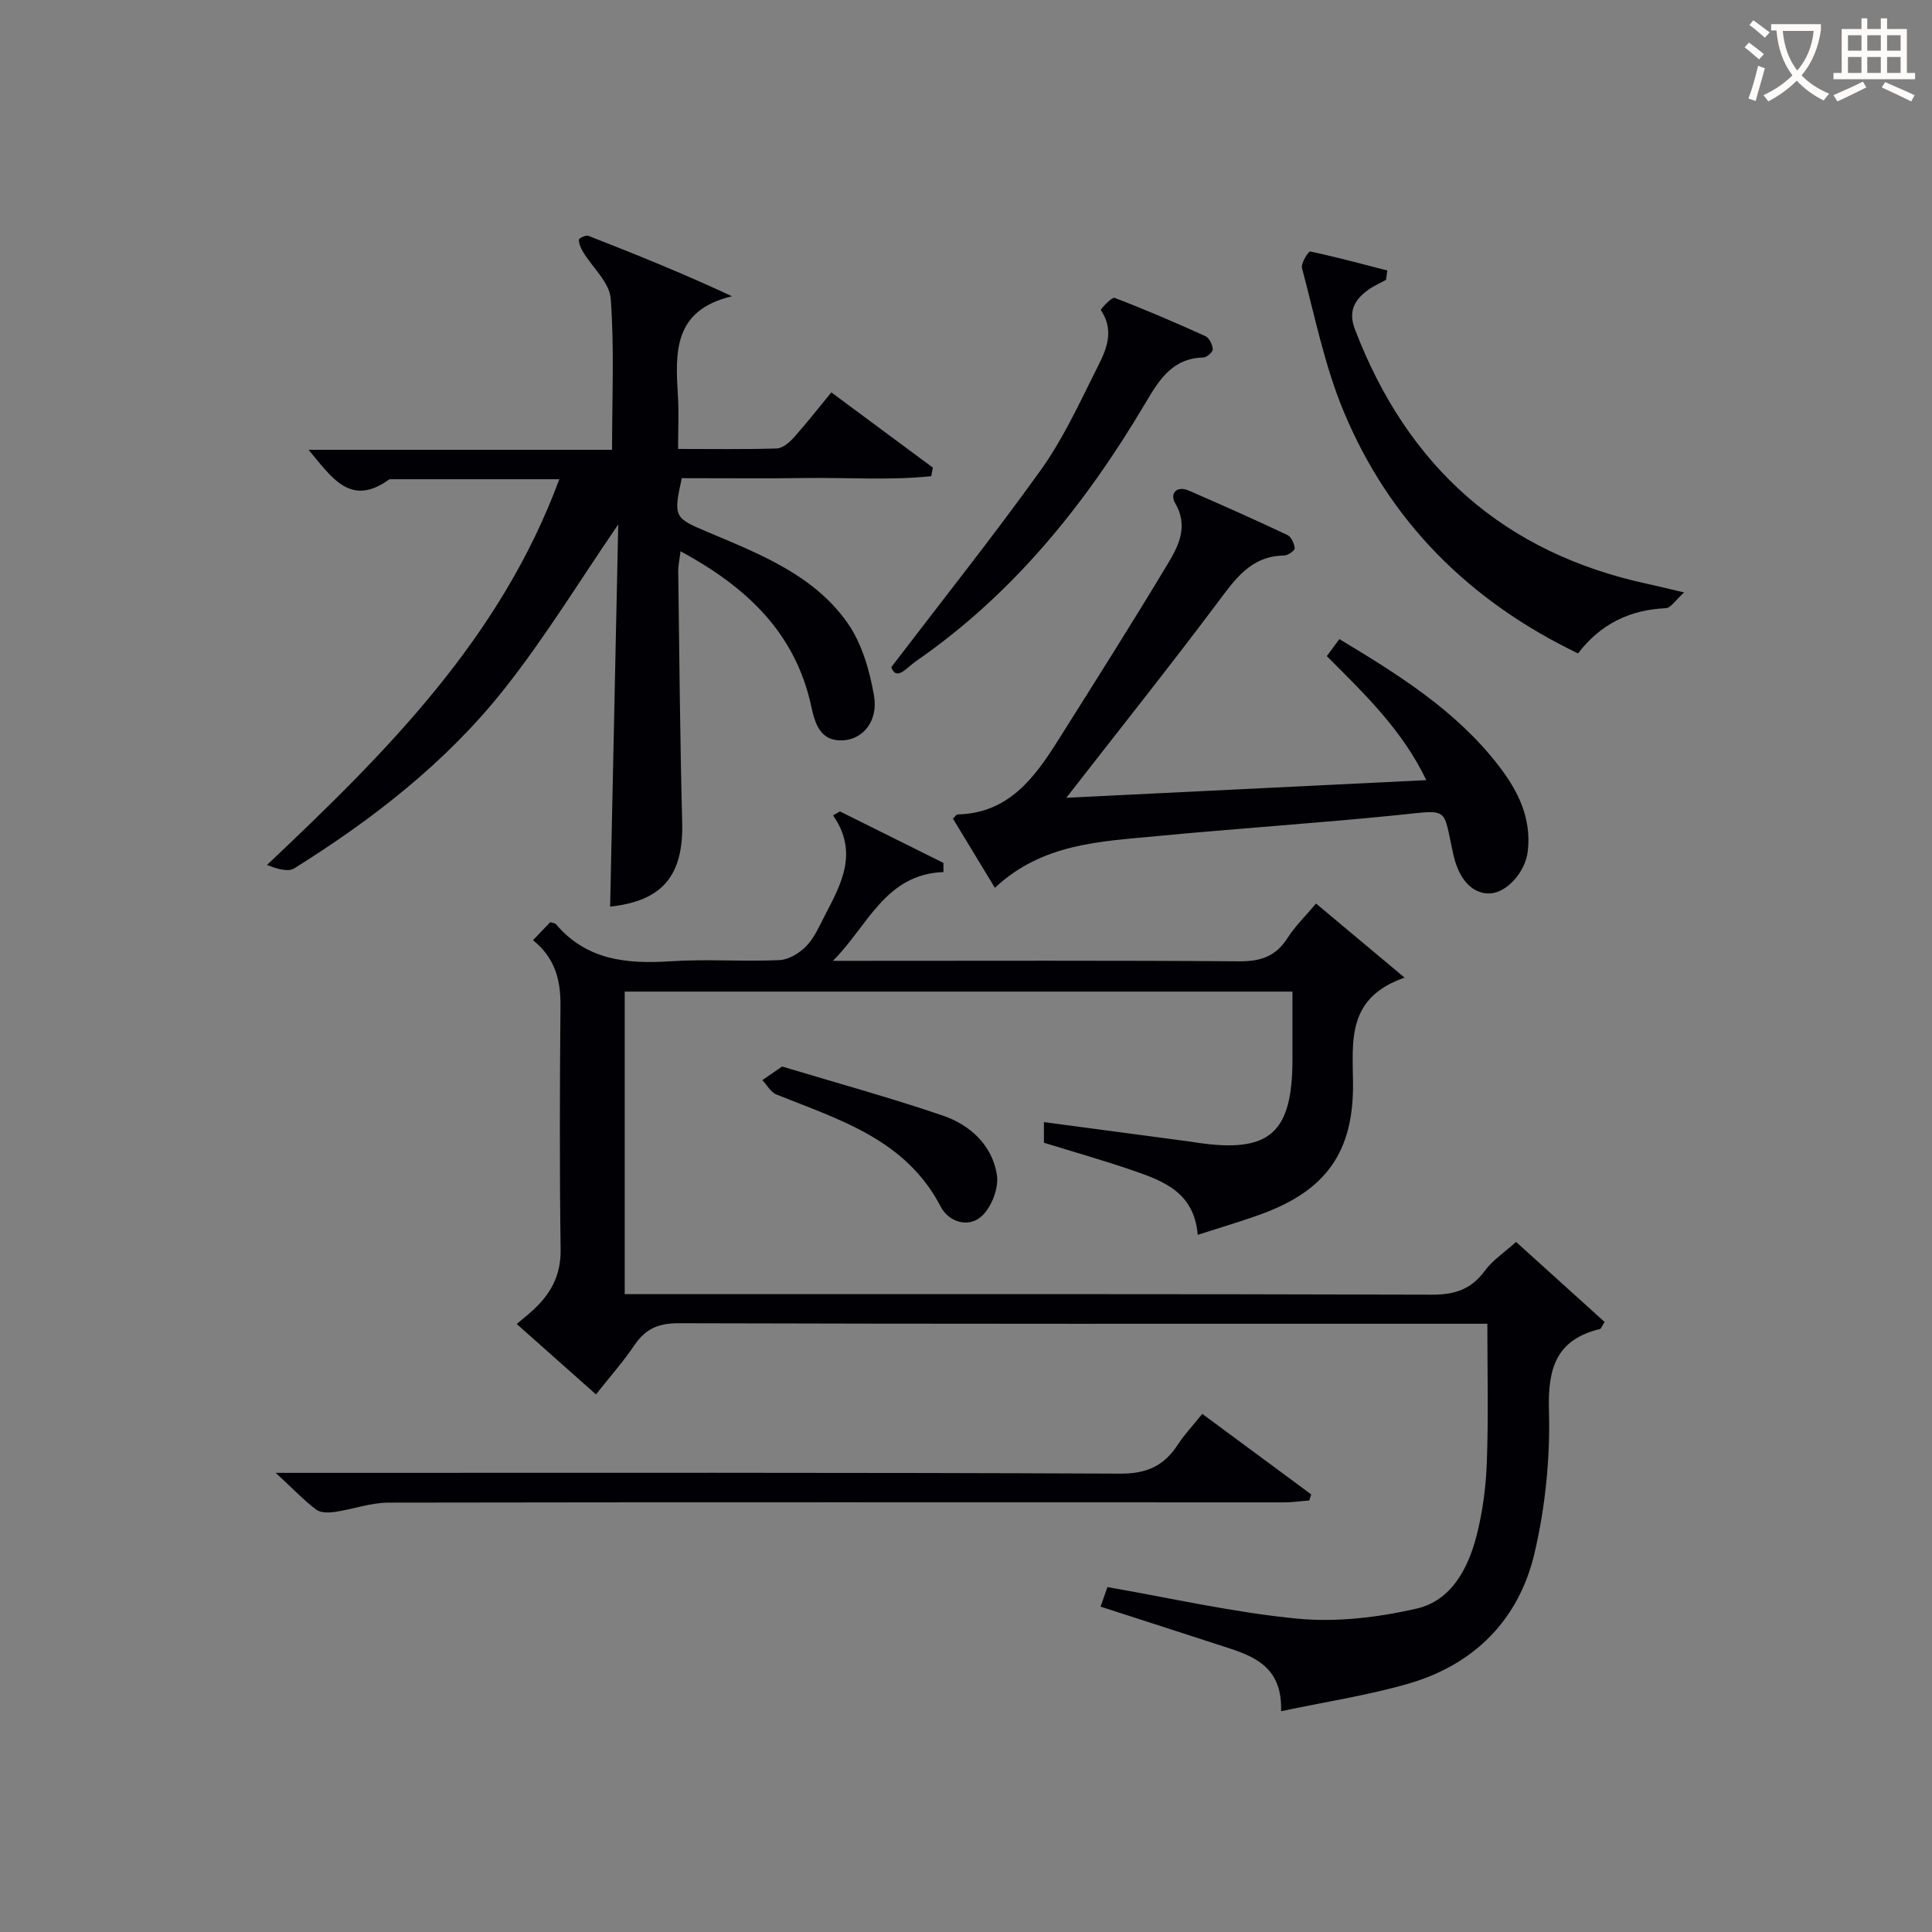
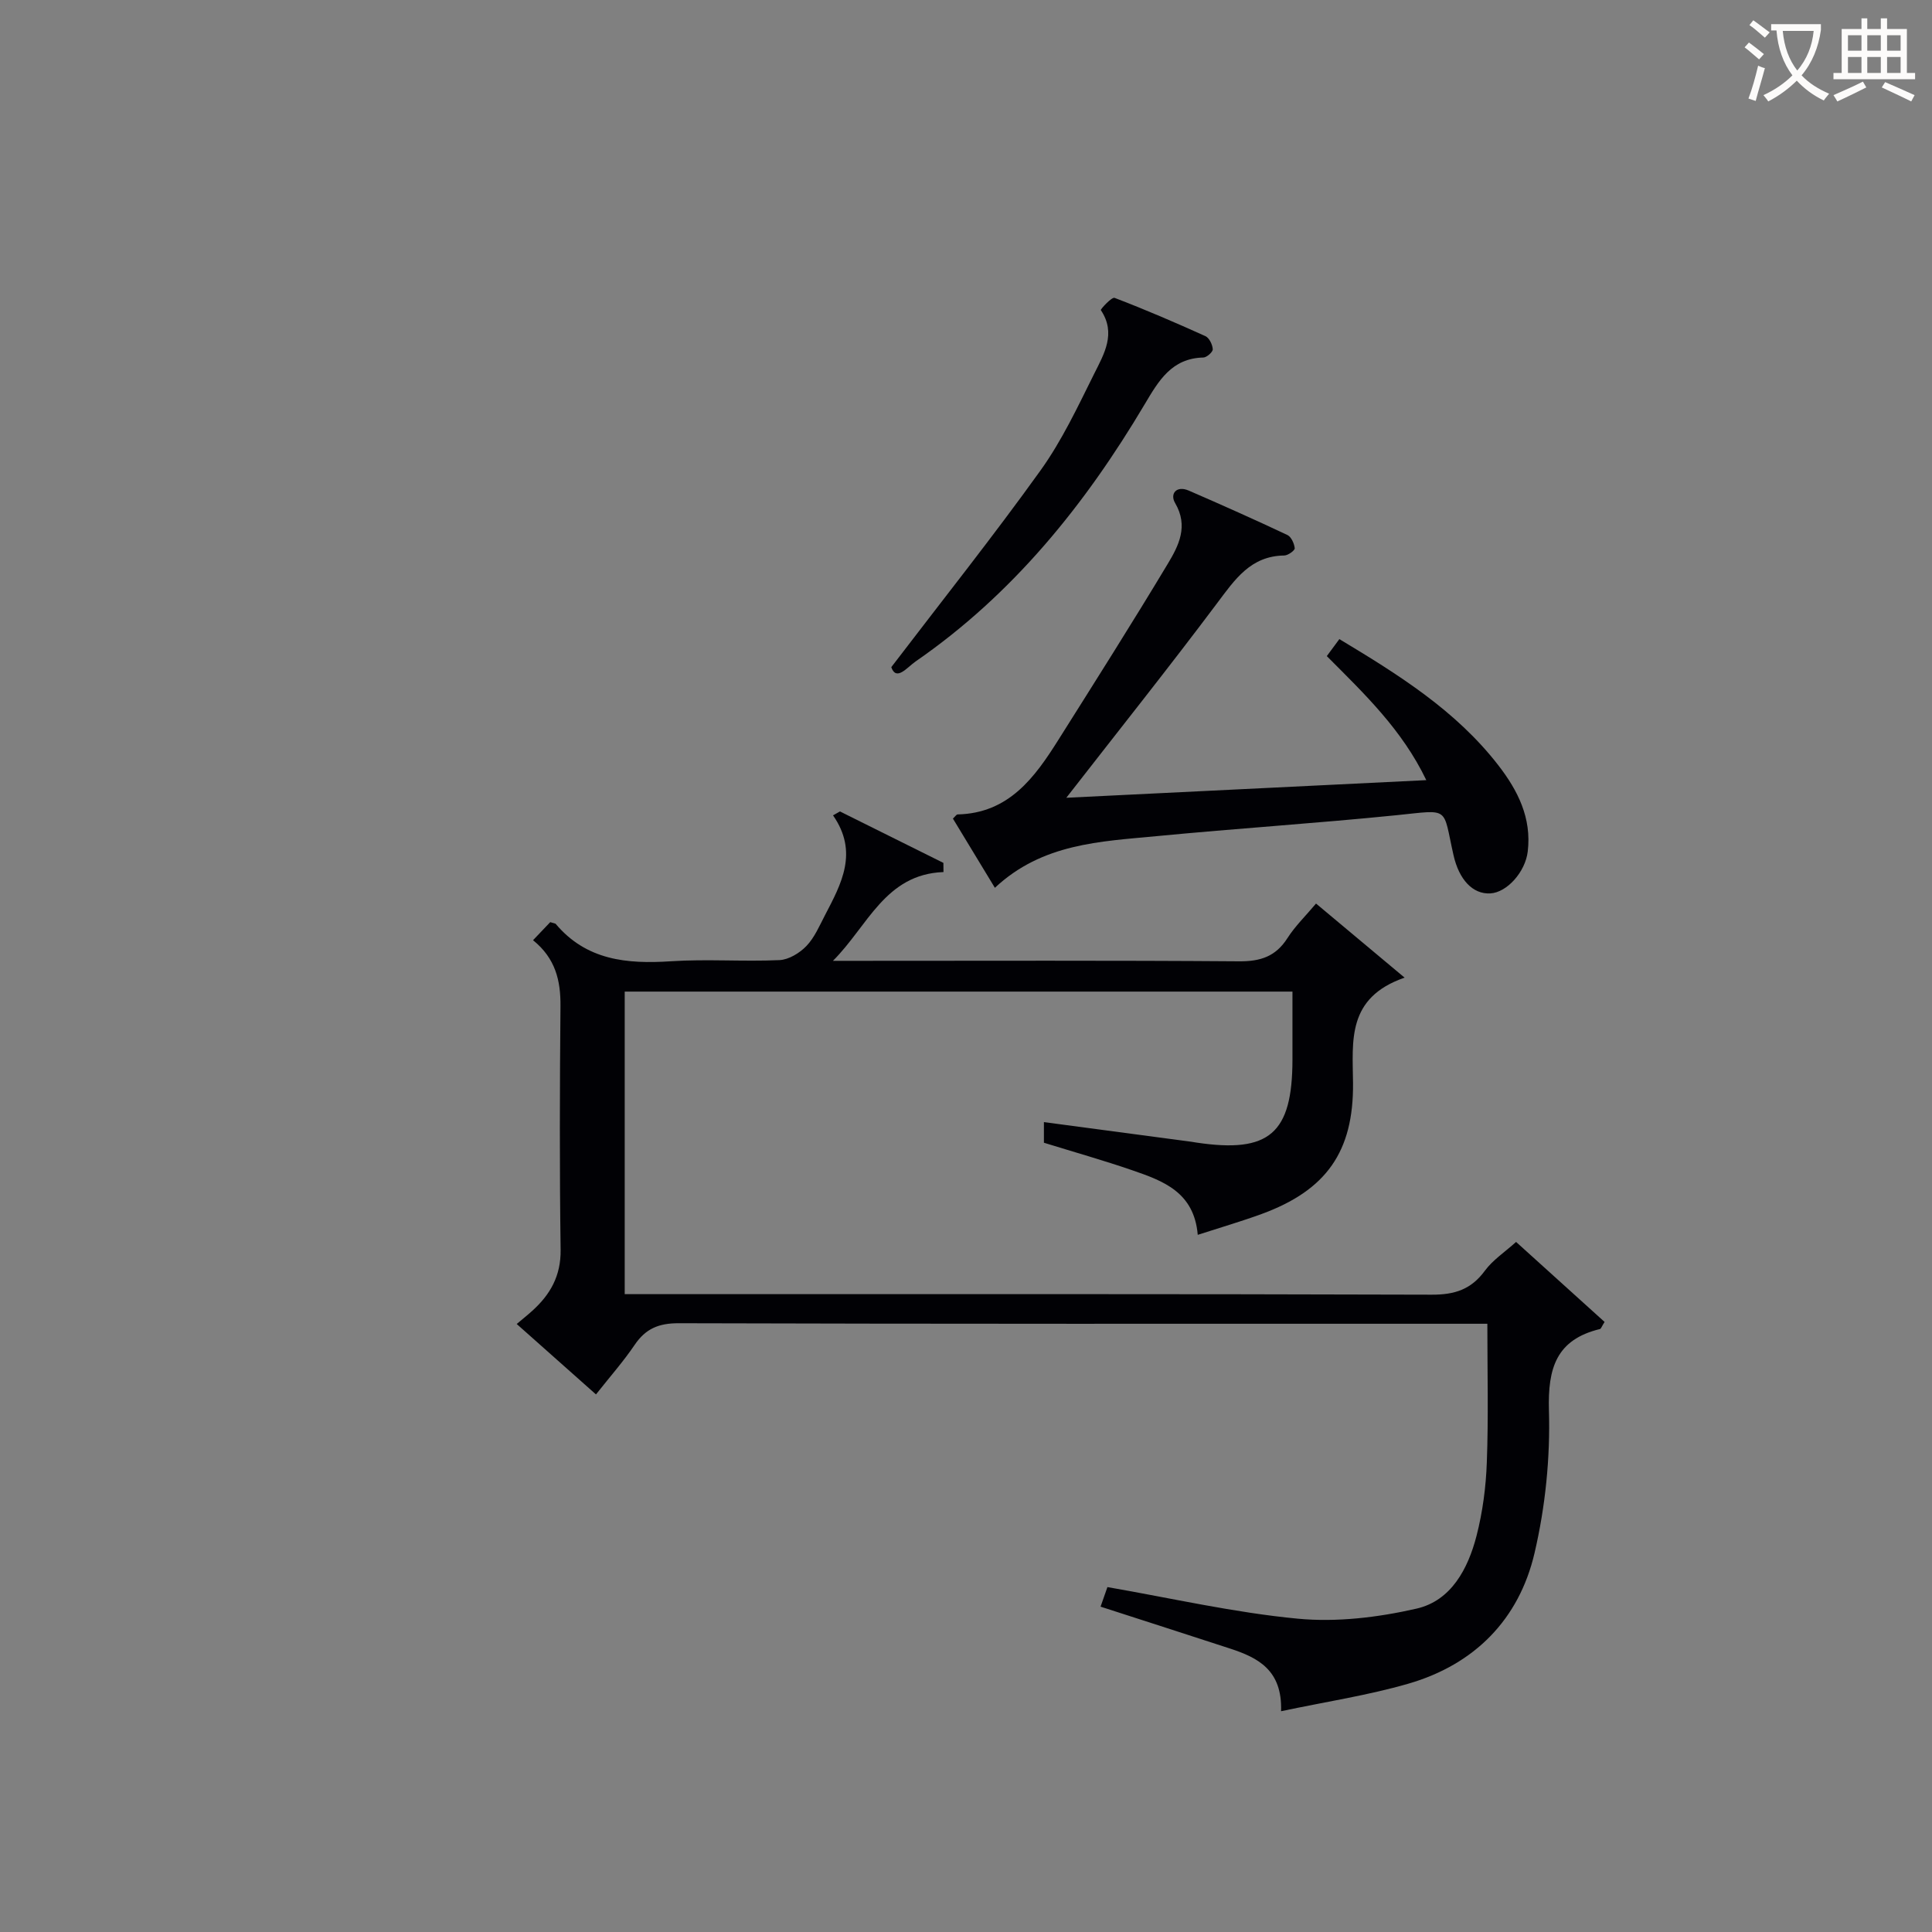
<svg xmlns="http://www.w3.org/2000/svg" enable-background="new 0 0 400 400" viewBox="0 0 400 400">
  <rect x="0" y="0" width="400" height="400" fill="#808080" stroke="none" />
  <g fill="#010105">
    <path d="m307.94 274.07c-2.38 0-4.18 0-5.98 0-53.82 0-107.63.05-161.45-.11-4.14-.01-6.84 1.13-9.11 4.48-2.32 3.43-5.08 6.55-8.01 10.26-5.51-4.9-10.78-9.58-16.41-14.58 1.31-1.11 2.3-1.89 3.23-2.74 3.73-3.37 5.93-7.24 5.86-12.61-.23-16.82-.18-33.66-.03-50.48.05-5.28-1.04-9.88-5.68-13.63 1.37-1.44 2.58-2.71 3.56-3.74.83.26 1.04.26 1.13.36 6.35 7.54 14.73 8.34 23.85 7.74 7.47-.49 15 .1 22.48-.24 1.93-.09 4.17-1.46 5.57-2.91 1.68-1.75 2.7-4.17 3.85-6.38 3.4-6.52 6.99-13.04 1.67-20.68.48-.27.95-.54 1.43-.81 7.14 3.55 14.28 7.1 21.42 10.65.01.63.01 1.27.02 1.9-12.08.44-15.68 11.2-22.89 18.38h5.14c26.32 0 52.65-.1 78.97.1 4.43.03 7.57-1.01 9.99-4.8 1.59-2.49 3.78-4.61 5.92-7.16 5.85 4.89 11.5 9.62 18.34 15.34-12.03 4.16-10.76 13.13-10.68 21.82.13 14.21-5.53 22.21-18.94 27.12-4.16 1.52-8.42 2.76-13.21 4.31-.75-8.86-7.18-11.17-13.53-13.36-5.95-2.05-12.02-3.76-18.32-5.71 0-1.23 0-2.64 0-4.27 10.35 1.38 20.48 2.73 30.61 4.08.33.04.66.11.98.16 15.09 2.25 19.85-1.87 19.87-17.18.01-4.62 0-9.24 0-14.08-46.4 0-92.15 0-138.25 0v62.64h5.62c53.82 0 107.63-.06 161.45.11 4.76.02 8.17-1.08 11.01-4.95 1.63-2.22 4.1-3.84 6.47-5.97 5.95 5.38 12.19 11.01 18.32 16.56-.61.97-.73 1.41-.95 1.47-9.03 2.19-10.82 8.06-10.57 16.82.29 9.84-.74 19.98-2.98 29.56-3.21 13.76-12.44 23.09-26.13 27.05-8.37 2.42-17.06 3.73-26.35 5.7.29-8.55-4.82-11.1-10.58-12.98-8.8-2.87-17.62-5.71-26.79-8.67.47-1.32.93-2.65 1.42-4.05 13.27 2.3 26.25 5.29 39.4 6.54 8.09.77 16.62-.26 24.59-2.08 7.19-1.64 10.67-8.26 12.43-15.07 1.27-4.94 1.95-10.12 2.13-15.22.35-9.32.11-18.64.11-28.69z" />
-     <path d="m172.12 81.24c7.27 5.39 14.15 10.49 21.02 15.58-.11.59-.23 1.18-.34 1.77-8.56.9-17.22.26-25.82.38-8.64.12-17.27.03-25.83.03-1.77 8.14-1.56 8.22 5.46 11.19 10.73 4.53 21.88 8.86 28.85 18.77 2.98 4.24 4.58 9.83 5.49 15.04.91 5.2-2.19 8.93-6.17 9.26-5.04.42-6.07-3.61-6.83-7.08-3.34-15.29-13.47-24.69-27.05-32.05-.2 1.69-.5 2.93-.48 4.18.23 17.3.37 34.61.82 51.91.29 11.07-4.06 16.3-14.92 17.49.56-26.41 1.12-52.87 1.68-79.13-7.99 11.64-15.13 23.39-23.61 34.09-11.98 15.12-27.13 26.91-43.45 37.1-1.33.83-3.64.11-5.66-.69 24.74-23.38 48.34-46.89 60.52-79.86-11.99 0-23.4 0-34.81 0-.16 0-.36 0-.49.09-8.03 5.76-11.86-.57-16.62-6.18h62.84c0-10.83.49-21.11-.28-31.3-.25-3.36-3.78-6.45-5.74-9.7-.46-.75-.84-1.67-.85-2.51 0-.28 1.44-1 1.95-.8 9.8 3.83 19.57 7.76 29.75 12.52-12.27 2.9-11.72 11.76-11.19 20.71.21 3.45.03 6.92.03 10.9 7.19 0 13.81.11 20.42-.1 1.21-.04 2.61-1.23 3.52-2.24 2.57-2.86 4.91-5.88 7.79-9.37z" />
    <path d="m205.98 183.81c-3.24-5.34-5.98-9.86-8.69-14.33.48-.44.72-.85.96-.86 10.63-.25 15.98-7.65 20.92-15.51 7.61-12.08 15.25-24.13 22.6-36.37 2.26-3.76 4.34-7.8 1.52-12.6-1.11-1.89.26-3.68 2.83-2.57 6.85 2.97 13.66 6.01 20.41 9.19.81.38 1.43 1.77 1.53 2.75.04.45-1.39 1.49-2.17 1.5-6.96.09-10.21 4.96-13.89 9.86-9.97 13.3-20.34 26.3-31.23 40.3 24.9-1.22 49.28-2.41 74.53-3.65-5.03-10.47-12.79-17.84-20.6-25.68.85-1.15 1.67-2.26 2.6-3.52 12.31 7.4 24.13 14.8 32.88 26.08 4.07 5.25 6.96 10.95 6.12 17.91-.51 4.23-4.3 8.47-7.75 8.66-3.65.2-6.47-2.87-7.61-7.89-2.31-10.17-.57-9.44-11.81-8.3-16.52 1.67-33.1 2.74-49.62 4.33-11.69 1.12-23.7 1.49-33.53 10.7z" />
-     <path d="m248.92 292.73c7.8 5.76 15.18 11.22 22.55 16.67-.14.42-.28.84-.41 1.26-1.73.13-3.46.39-5.19.39-61.81 0-123.61-.06-185.42.05-3.71.01-7.41 1.39-11.14 1.93-1.26.18-2.95.2-3.85-.48-2.6-1.99-4.89-4.38-8.37-7.61h6.43c56.14 0 112.28-.1 168.43.16 5.53.03 9.06-1.64 11.9-6 1.35-2.09 3.09-3.91 5.07-6.37z" />
-     <path d="m286.96 57.94c-1.26.7-2.62 1.28-3.77 2.13-2.78 2.04-4.09 4.39-2.66 8.13 10.89 28.46 30.85 46.36 60.84 52.75 1.93.41 3.83.9 7.31 1.71-1.77 1.57-2.75 3.21-3.81 3.26-7.44.34-13.48 3.25-18.16 9.36-22.53-10.85-39.08-27.34-48.57-50.22-3.91-9.43-5.93-19.65-8.58-29.57-.26-.97 1.35-3.49 1.7-3.42 5.36 1.13 10.66 2.56 15.97 3.93-.09.65-.18 1.3-.27 1.94z" />
    <path d="m184.53 138.13c10.72-14.04 21.15-27.15 30.91-40.75 4.42-6.16 7.71-13.19 11.11-20.02 2.02-4.05 4.6-8.34 1.37-13.15-.12-.17 2.26-2.76 2.84-2.54 6.35 2.42 12.6 5.12 18.8 7.92.8.36 1.47 1.75 1.53 2.71.04.56-1.24 1.71-1.95 1.72-6.57.15-9.27 4.84-12.14 9.67-12.35 20.82-27.31 39.36-47.44 53.26-1.78 1.24-3.99 4.16-5.03 1.18z" />
-     <path d="m161.93 220.81c11.16 3.37 22.3 6.42 33.22 10.14 5.7 1.94 10.27 6.13 11.25 12.29.42 2.67-1.07 6.59-3.07 8.48-2.78 2.64-6.92 1.27-8.55-1.87-7.25-13.95-20.96-18-34.02-23.24-1.18-.47-1.96-1.96-2.93-2.98 1.14-.78 2.28-1.57 4.1-2.82z" />
  </g>
  <path d="m362.1 8.8c1.1.8 2.1 1.6 3.1 2.4l-1 1.1c-1.3-1.1-2.3-2-3-2.5zm1.9 4.8c.5.2.9.4 1.4.5-.6 2.3-1.3 4.5-1.9 6.8l-1.5-.5c.8-2.1 1.4-4.3 2-6.8zm-1-9.4c1.3.9 2.4 1.8 3.4 2.5l-1 1.1c-1.4-1.2-2.4-2.1-3.2-2.6zm3.7 2.2v-1.4h10.3v1.2c-.5 3.6-1.8 6.8-4 9.4 1.5 1.6 3.4 2.8 5.7 3.8-.3.4-.7.8-1.1 1.4-2.3-1.1-4.1-2.5-5.6-4.1-1.6 1.6-3.6 3.1-5.9 4.3-.3-.5-.7-.9-1-1.3 2.4-1.1 4.4-2.5 6-4.1-1.9-2.5-3-5.6-3.3-9.3h-1.1zm8.8 0h-6.4c.3 3.3 1.3 6 3 8.2 2-2.3 3.1-5.1 3.4-8.2z" fill="#fcfbfa" />
  <path d="m385.3 3.8h1.3v2.2h2.8v-2.2h1.3v2.2h4.1v9.1h1.7v1.3h-16.9v-1.3h1.7v-9.1h4.1v-2.2zm.4 13.1.7 1.2c-1.8.9-3.8 1.9-6 2.9-.2-.4-.5-.8-.8-1.3 2.3-1 4.3-1.9 6.1-2.8zm-3.1-6.4h2.8v-3.2h-2.8zm0 4.6h2.8v-3.3h-2.8zm4-4.6h2.8v-3.2h-2.8zm0 4.6h2.8v-3.3h-2.8zm3.7 1.9c2.1.9 4.1 1.8 6.1 2.7l-.7 1.3c-2.2-1.1-4.2-2-6.1-2.9zm3.2-9.7h-2.8v3.2h2.8zm-2.8 7.8h2.8v-3.3h-2.8z" fill="#fcfbfa" />
</svg>